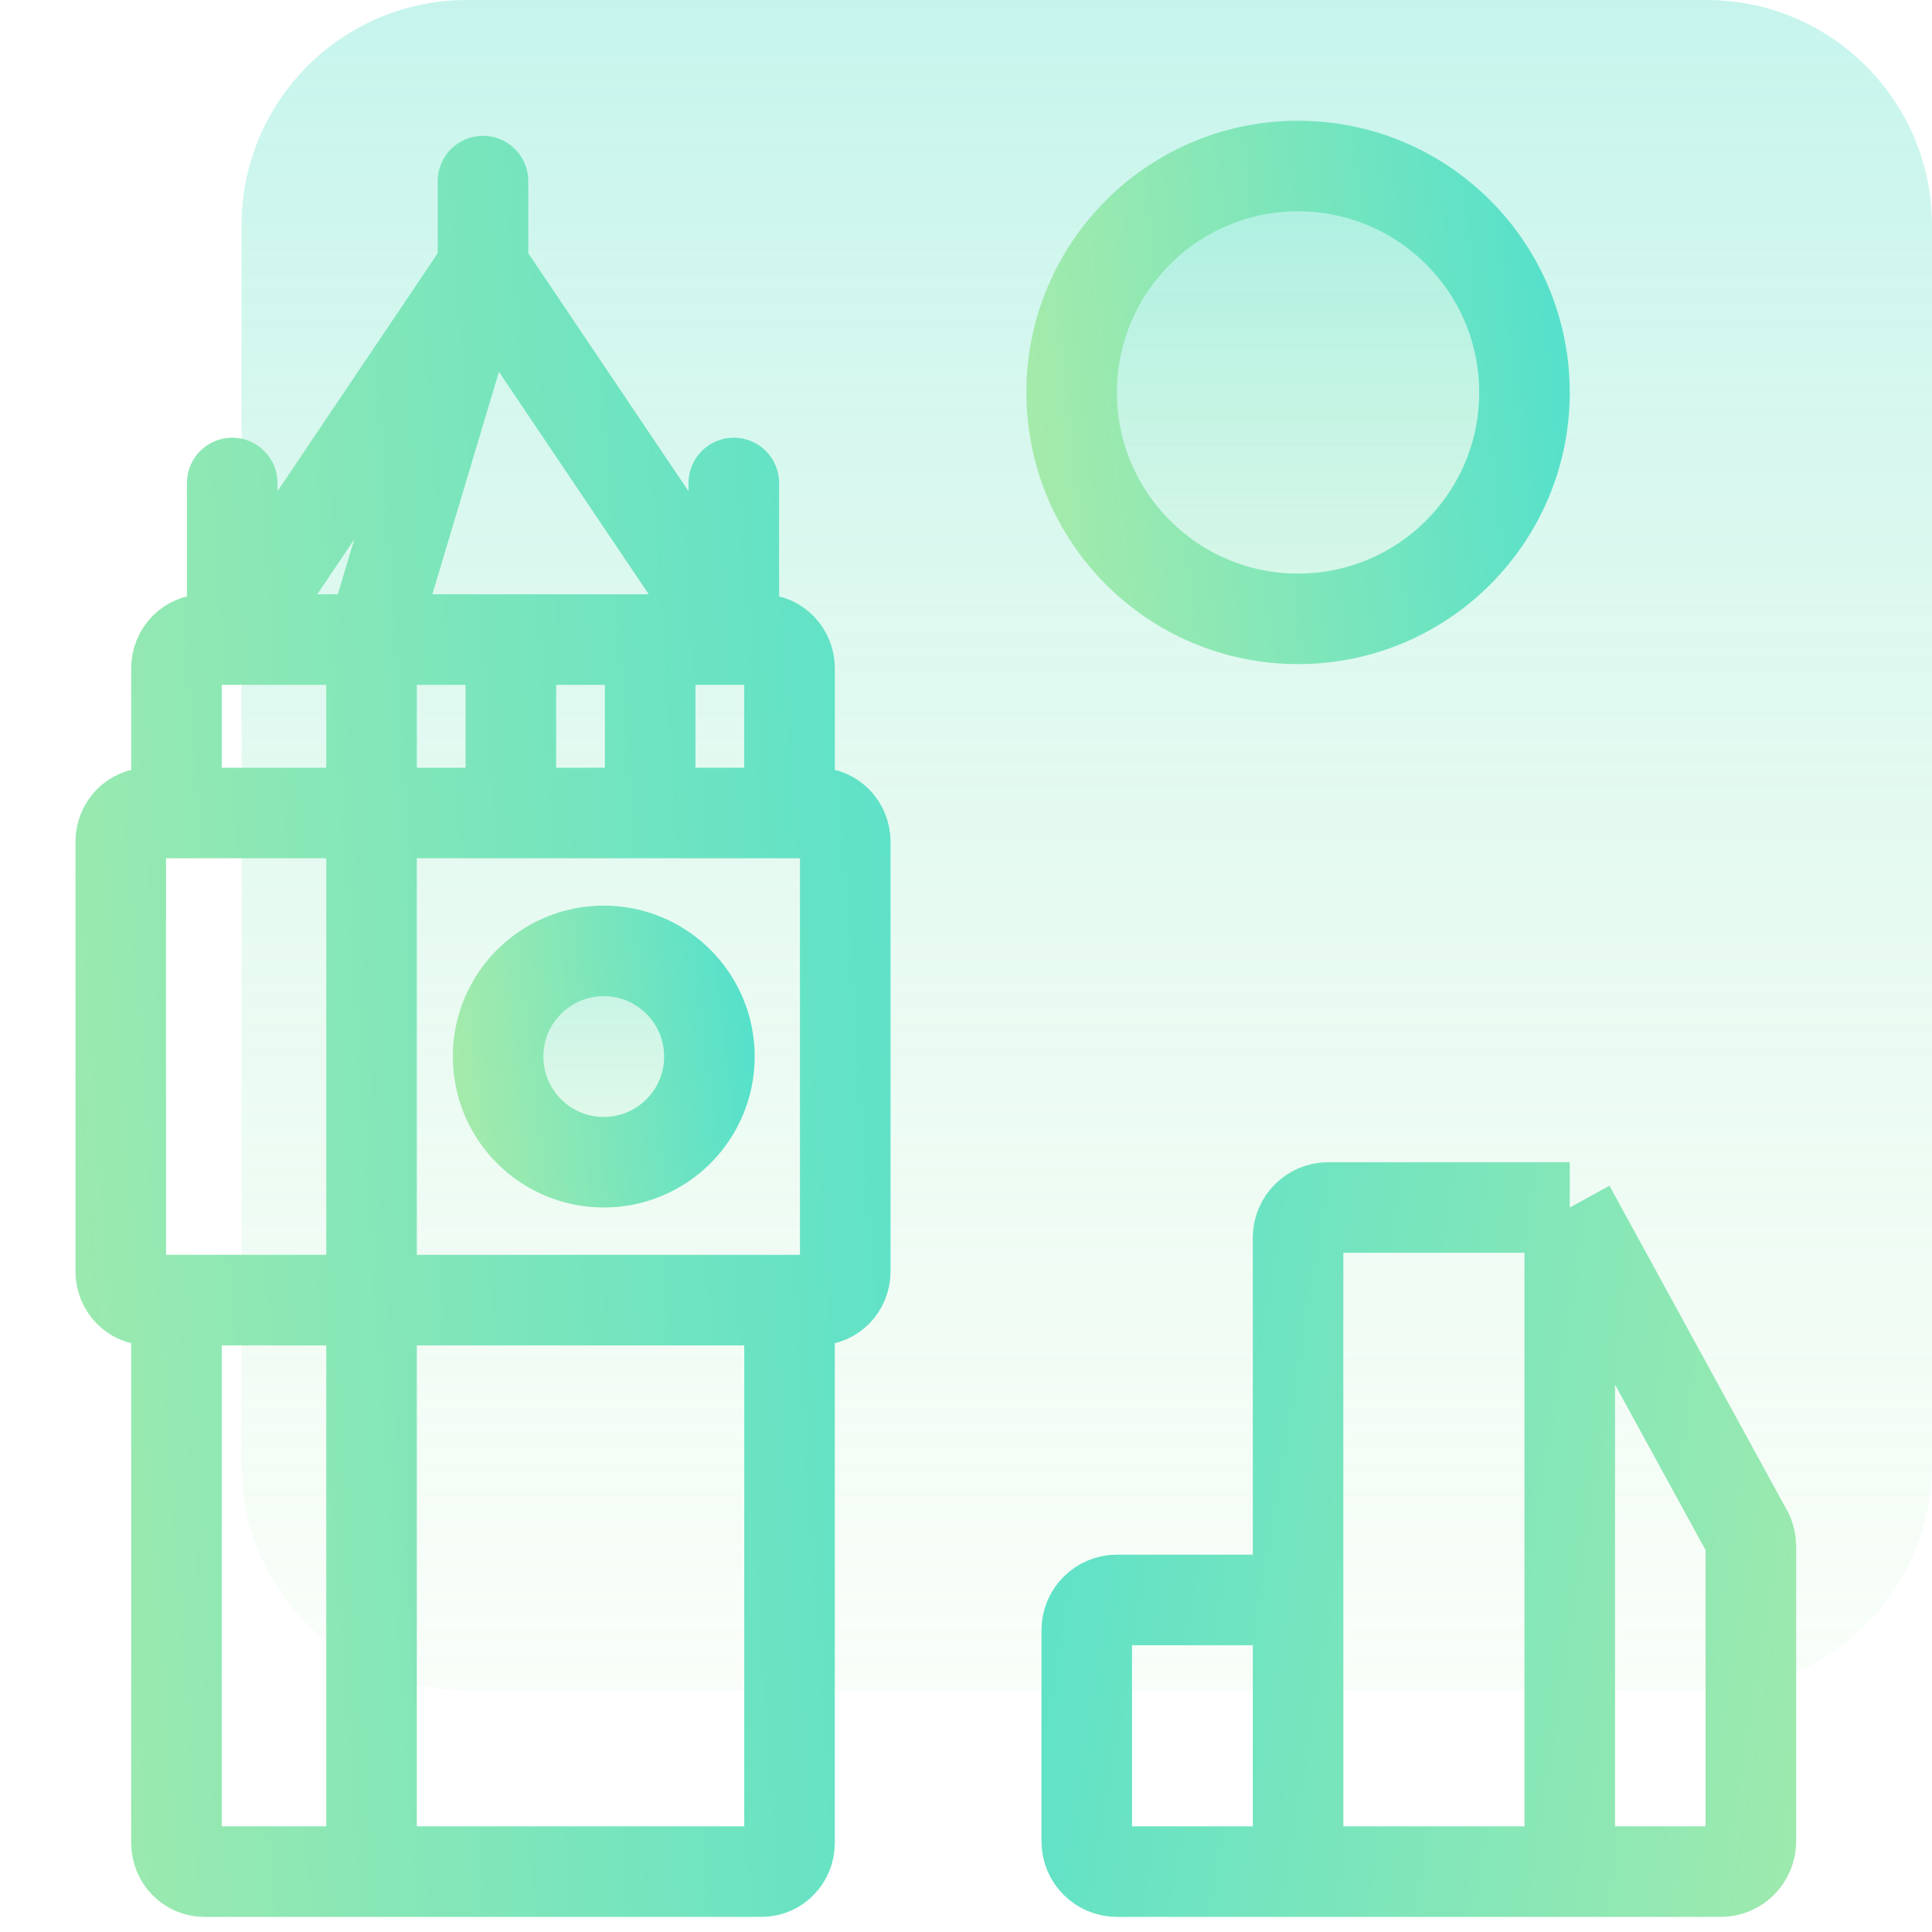
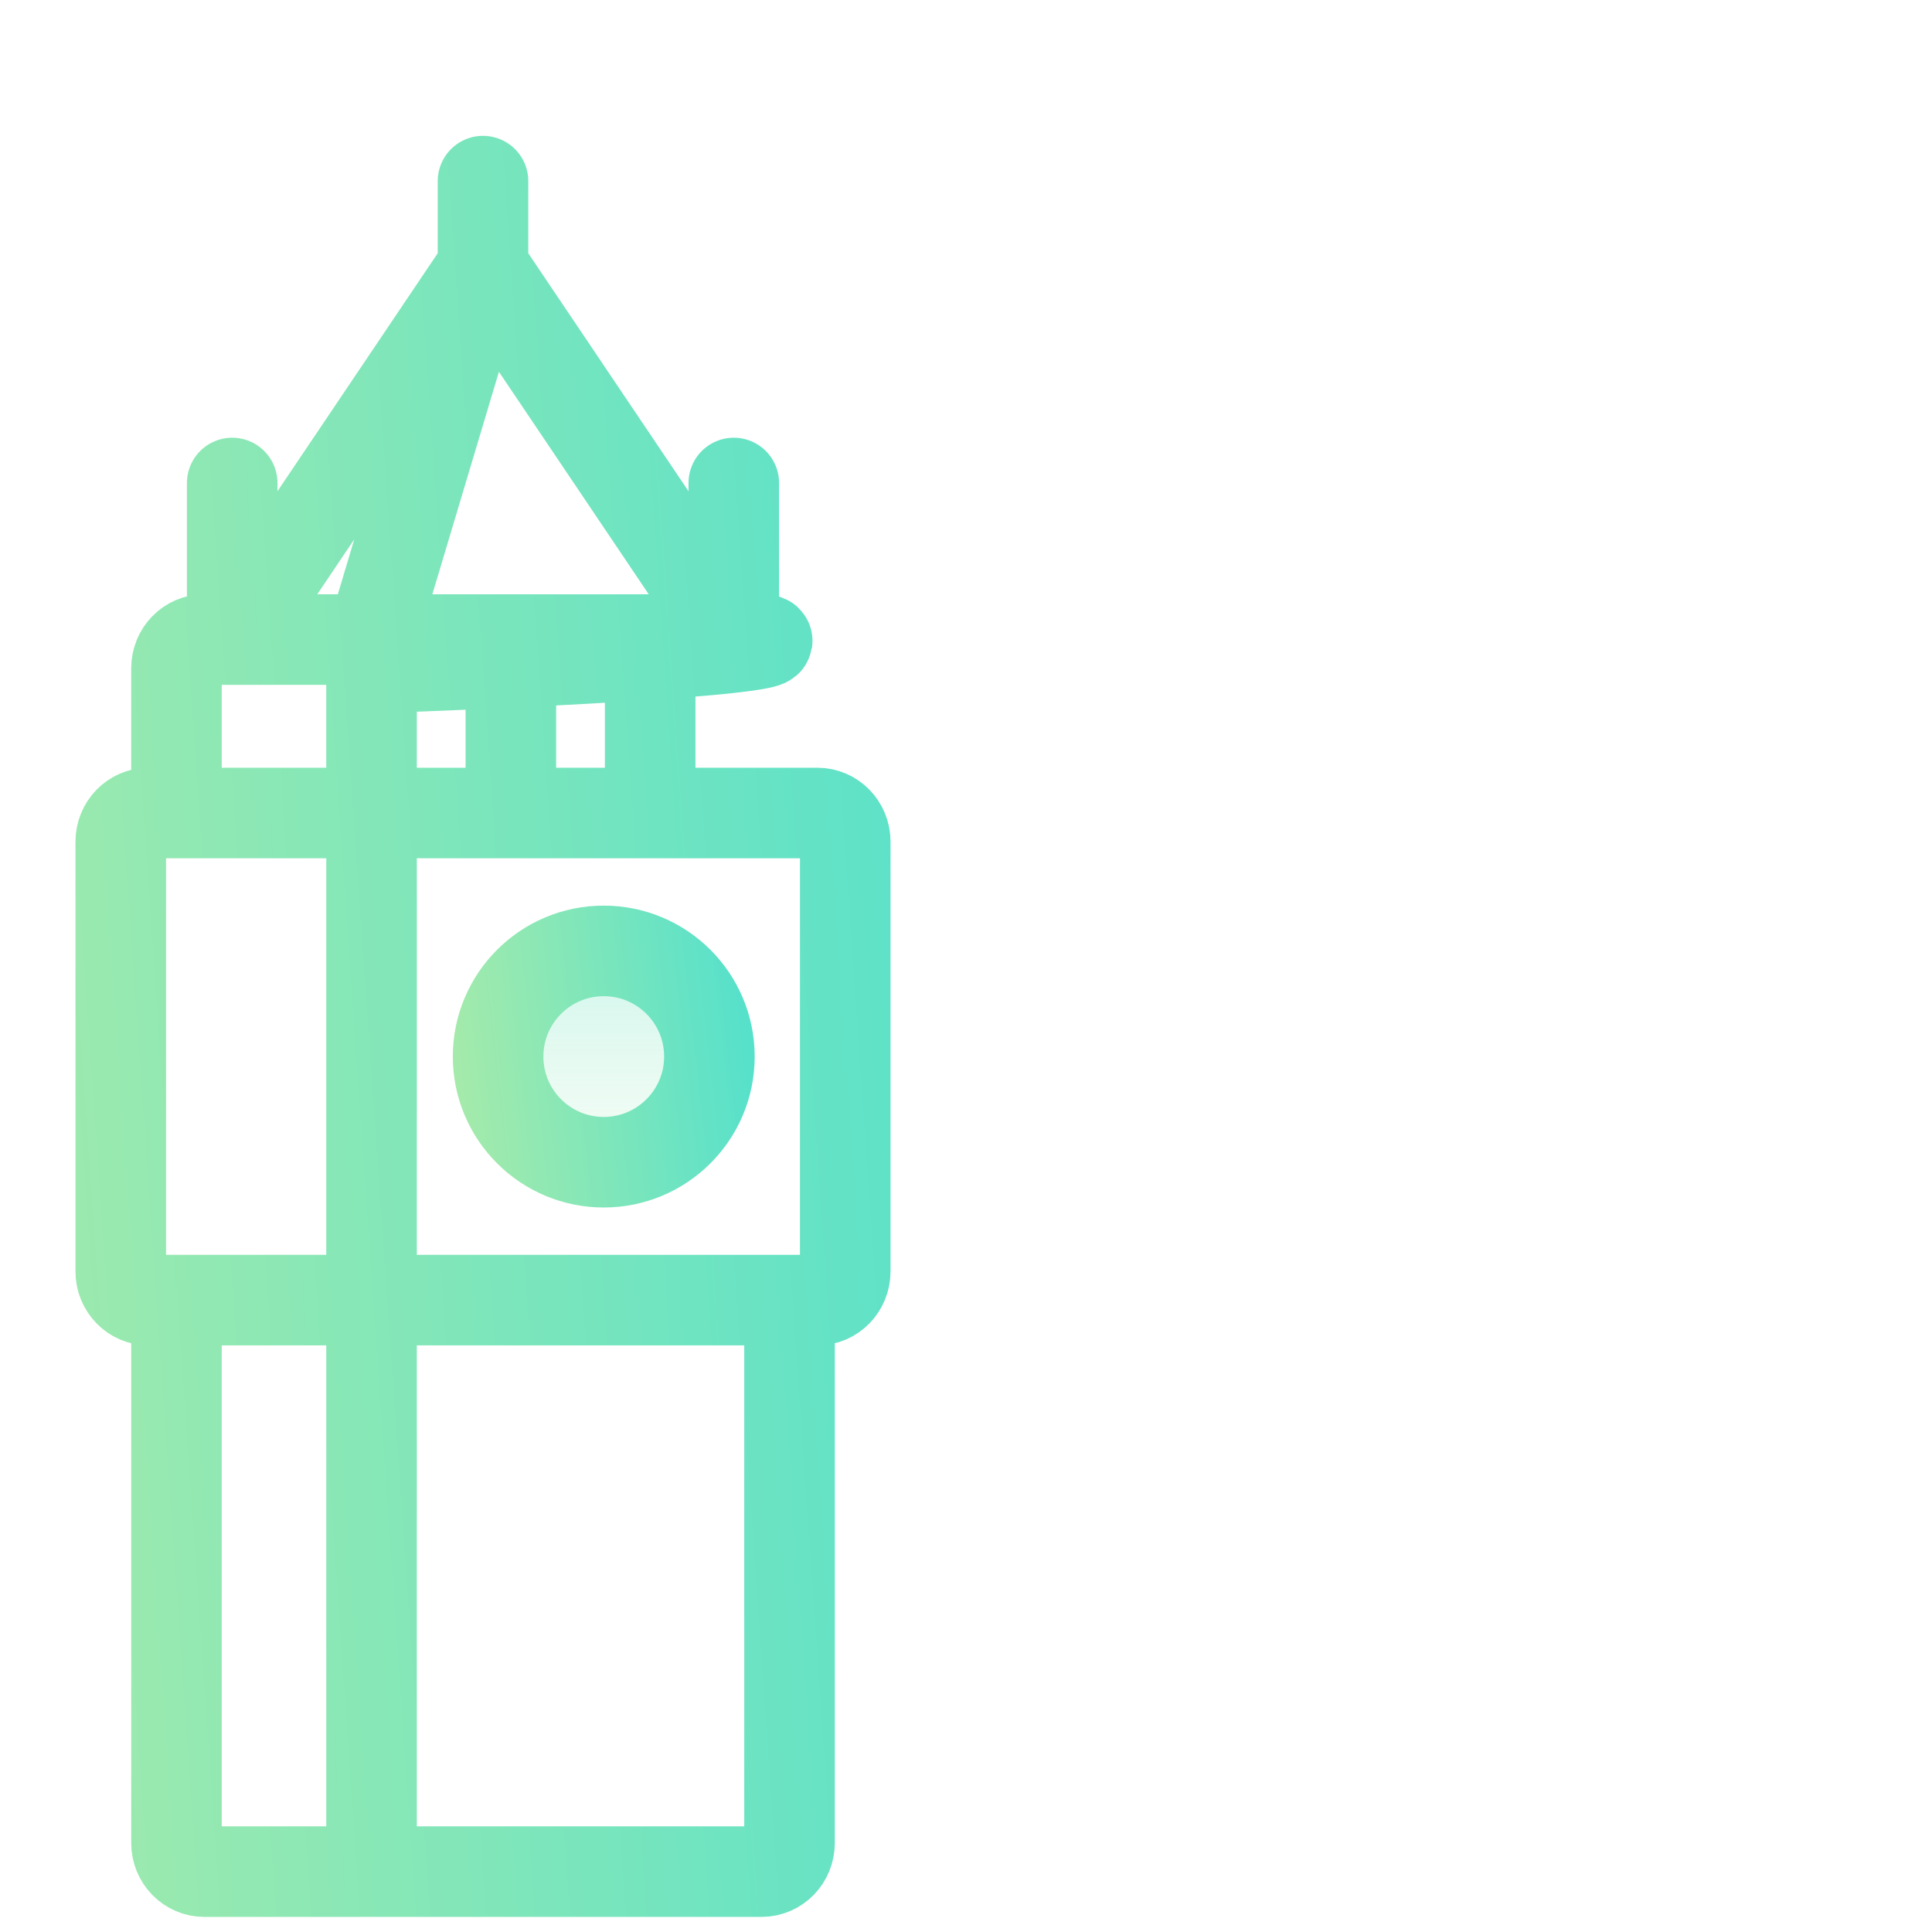
<svg xmlns="http://www.w3.org/2000/svg" width="64" height="64" viewBox="0 0 64 64" fill="none">
-   <path d="M56.533 0H15.467C11.343 0 8 3.343 8 7.467V48.533C8 52.657 11.343 56 15.467 56H56.533C60.657 56 64 52.657 64 48.533V7.467C64 3.343 60.657 0 56.533 0Z" fill="url(#paint0_linear_1431_3311)" fill-opacity="0.6" />
-   <path d="M50.5 13C50.5 17.142 47.142 20.5 43 20.5C38.858 20.5 35.5 17.142 35.5 13C35.5 8.858 38.858 5.5 43 5.5C47.142 5.5 50.5 8.858 50.5 13Z" fill="url(#paint1_linear_1431_3311)" fill-opacity="0.6" stroke="url(#paint2_linear_1431_3311)" stroke-width="3" />
  <path d="M23.5 35C23.5 36.933 21.933 38.5 20 38.5C18.067 38.5 16.5 36.933 16.5 35C16.5 33.067 18.067 31.5 20 31.5C21.933 31.5 23.5 33.067 23.5 35Z" fill="url(#paint3_linear_1431_3311)" fill-opacity="0.6" stroke="url(#paint4_linear_1431_3311)" stroke-width="3" />
-   <path d="M43 53H37C36.448 53 36 53.448 36 54V61C36 61.552 36.448 62 37 62H43M43 53V41C43 40.448 43.448 40 44 40H52M43 53V62M43 62H52M52 40L57.91 50.803C57.969 50.933 58 51.074 58 51.217V61C58 61.552 57.552 62 57 62H52M52 40V62" stroke="url(#paint5_linear_1431_3311)" stroke-width="3" stroke-linejoin="round" />
-   <path d="M26.154 43.068V61.051C26.154 61.575 25.741 62 25.231 62H12.308M26.154 43.068H27.077C27.587 43.068 28 42.643 28 42.119V27.881C28 27.357 27.587 26.932 27.077 26.932H26.154M26.154 43.068H5.846M12.308 62H6.769C6.259 62 5.846 61.575 5.846 61.051V43.068M12.308 62V21.186M26.154 26.932V22.136C26.154 21.611 25.741 21.186 25.231 21.186H24.308M26.154 26.932H21.538M5.846 43.068H4.923C4.413 43.068 4 42.643 4 42.119V27.881C4 27.357 4.413 26.932 4.923 26.932H5.846M5.846 26.932V22.136C5.846 21.611 6.259 21.186 6.769 21.186H7.692M5.846 26.932H16.923M12.308 21.186H16.923M12.308 21.186H7.692M12.308 21.186L16 8.847M7.692 21.186V16M7.692 21.186L16 8.847M16.923 26.932V21.186M16.923 26.932H21.538M24.308 21.186H21.538M24.308 21.186V16M24.308 21.186L16 8.847M21.538 26.932V21.186M16.923 21.186H21.538M16 8.847V6" stroke="url(#paint6_linear_1431_3311)" stroke-width="3" stroke-linecap="round" />
+   <path d="M26.154 43.068V61.051C26.154 61.575 25.741 62 25.231 62H12.308M26.154 43.068H27.077C27.587 43.068 28 42.643 28 42.119V27.881C28 27.357 27.587 26.932 27.077 26.932H26.154M26.154 43.068H5.846M12.308 62H6.769C6.259 62 5.846 61.575 5.846 61.051V43.068M12.308 62V21.186V22.136C26.154 21.611 25.741 21.186 25.231 21.186H24.308M26.154 26.932H21.538M5.846 43.068H4.923C4.413 43.068 4 42.643 4 42.119V27.881C4 27.357 4.413 26.932 4.923 26.932H5.846M5.846 26.932V22.136C5.846 21.611 6.259 21.186 6.769 21.186H7.692M5.846 26.932H16.923M12.308 21.186H16.923M12.308 21.186H7.692M12.308 21.186L16 8.847M7.692 21.186V16M7.692 21.186L16 8.847M16.923 26.932V21.186M16.923 26.932H21.538M24.308 21.186H21.538M24.308 21.186V16M24.308 21.186L16 8.847M21.538 26.932V21.186M16.923 21.186H21.538M16 8.847V6" stroke="url(#paint6_linear_1431_3311)" stroke-width="3" stroke-linecap="round" />
  <defs>
    <linearGradient id="paint0_linear_1431_3311" x1="54.667" y1="-4.04" x2="54.667" y2="57.823" gradientUnits="userSpaceOnUse">
      <stop stop-color="#51E0CD" stop-opacity="0.6" />
      <stop offset="1" stop-color="#A9EBA9" stop-opacity="0.1" />
    </linearGradient>
    <linearGradient id="paint1_linear_1431_3311" x1="49" y1="2.701" x2="49" y2="22.586" gradientUnits="userSpaceOnUse">
      <stop stop-color="#51E0CD" stop-opacity="0.6" />
      <stop offset="1" stop-color="#A9EBA9" stop-opacity="0.1" />
    </linearGradient>
    <linearGradient id="paint2_linear_1431_3311" x1="52" y1="4" x2="32.205" y2="6.257" gradientUnits="userSpaceOnUse">
      <stop stop-color="#51E0CD" />
      <stop offset="1" stop-color="#A9EBA9" />
    </linearGradient>
    <linearGradient id="paint3_linear_1431_3311" x1="23.333" y1="29.279" x2="23.333" y2="40.326" gradientUnits="userSpaceOnUse">
      <stop stop-color="#51E0CD" stop-opacity="0.6" />
      <stop offset="1" stop-color="#A9EBA9" stop-opacity="0.1" />
    </linearGradient>
    <linearGradient id="paint4_linear_1431_3311" x1="25" y1="30" x2="14.003" y2="31.254" gradientUnits="userSpaceOnUse">
      <stop stop-color="#51E0CD" />
      <stop offset="1" stop-color="#A9EBA9" />
    </linearGradient>
    <linearGradient id="paint5_linear_1431_3311" x1="30.41" y1="40" x2="66.815" y2="45.913" gradientUnits="userSpaceOnUse">
      <stop stop-color="#51E0CD" />
      <stop offset="1" stop-color="#A9EBA9" />
    </linearGradient>
    <linearGradient id="paint6_linear_1431_3311" x1="34.098" y1="6" x2="-6.467" y2="8.824" gradientUnits="userSpaceOnUse">
      <stop stop-color="#51E0CD" />
      <stop offset="1" stop-color="#A9EBA9" />
    </linearGradient>
  </defs>
</svg>